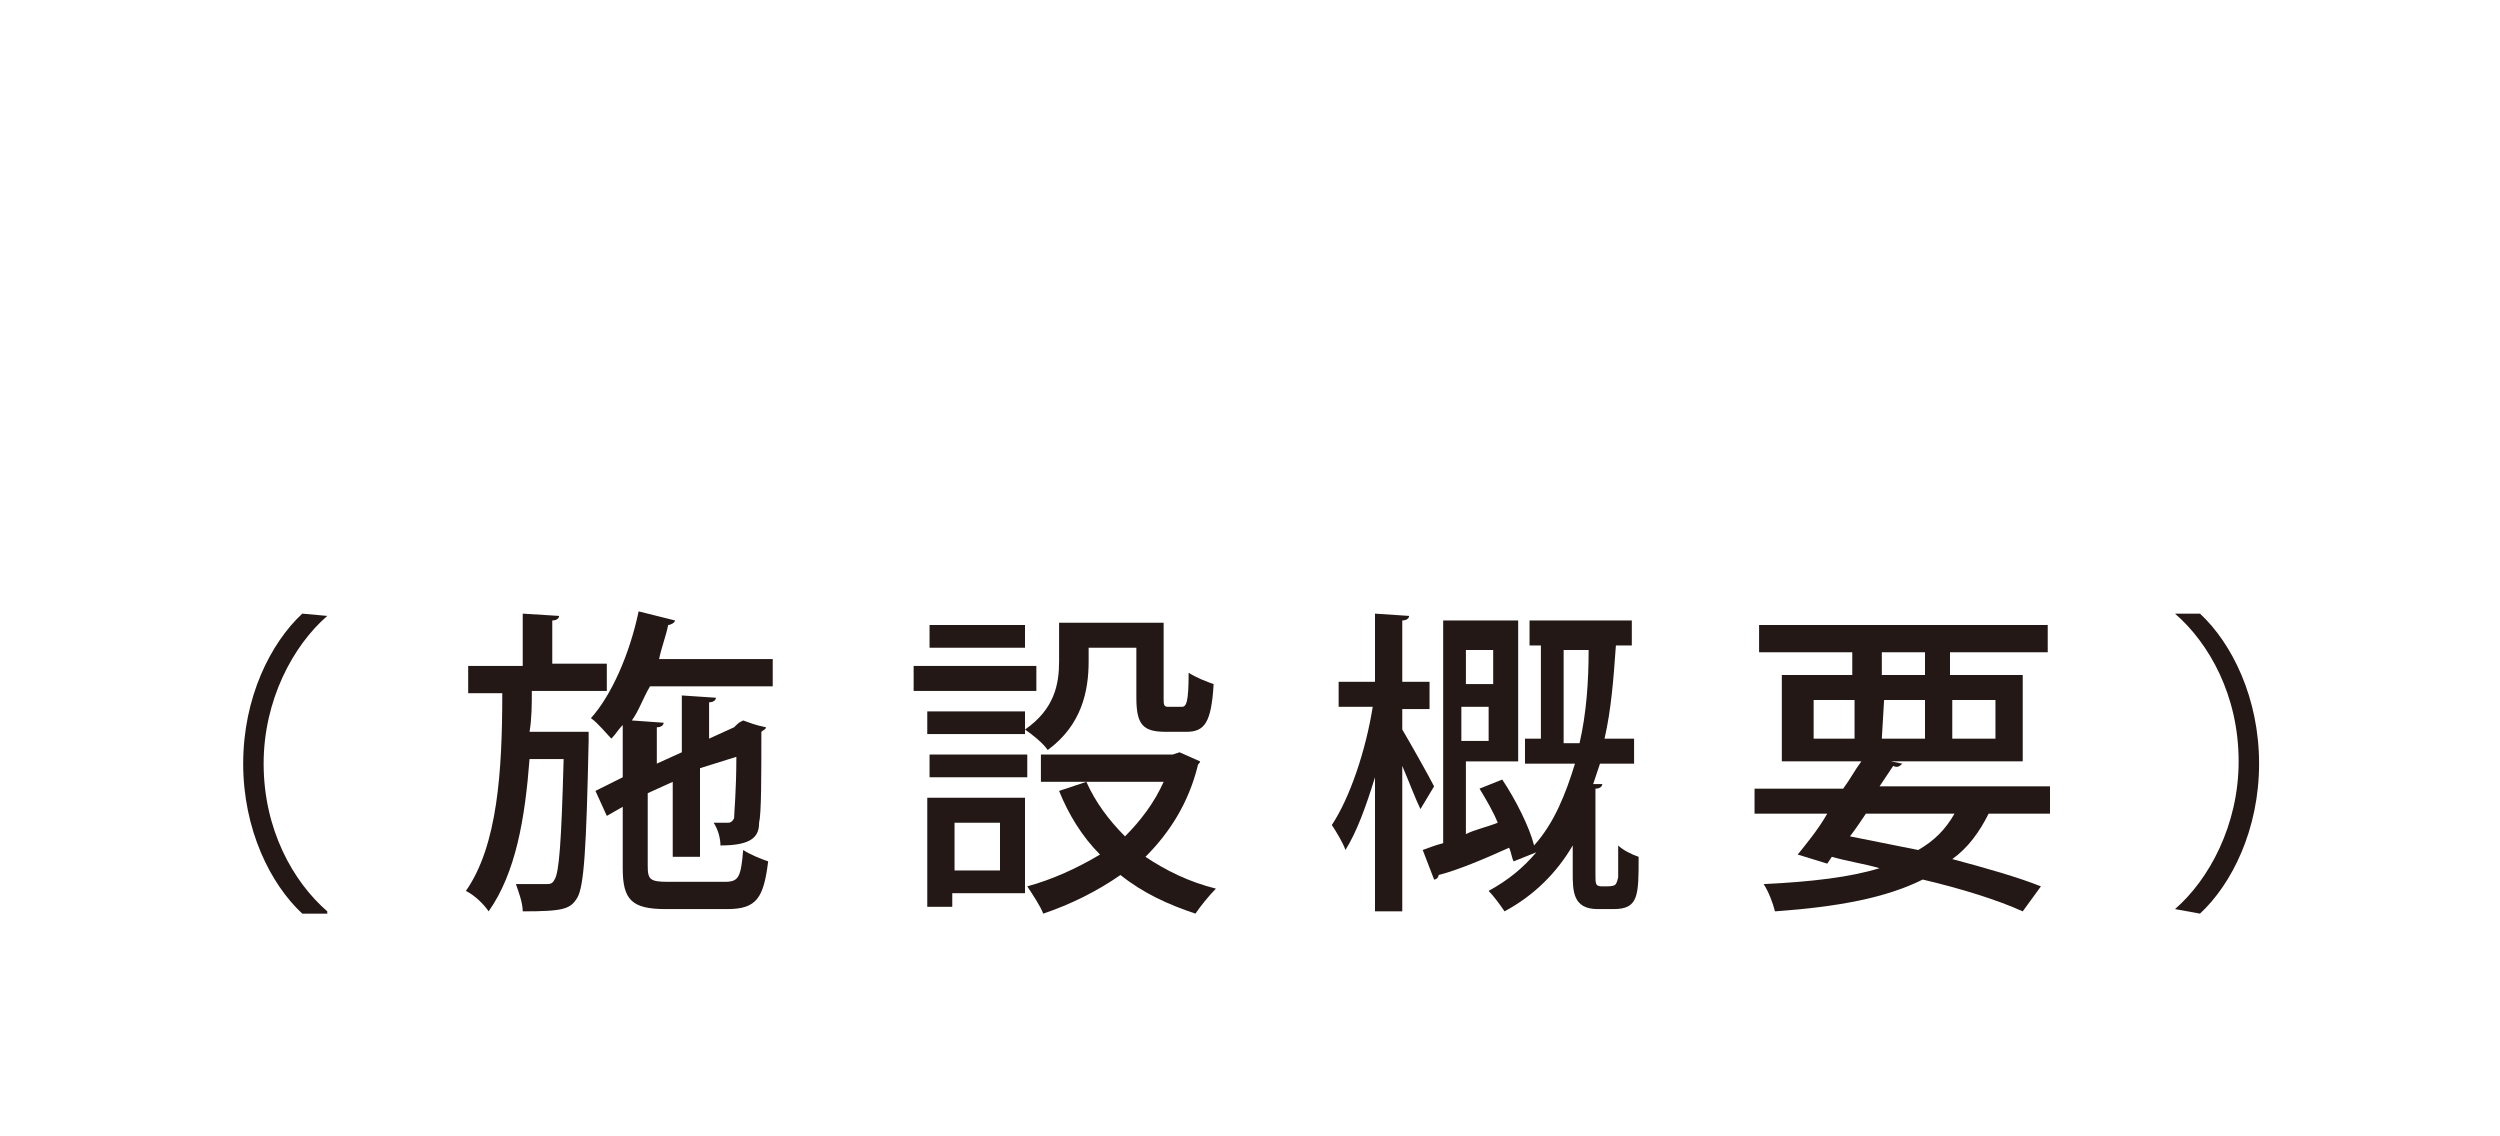
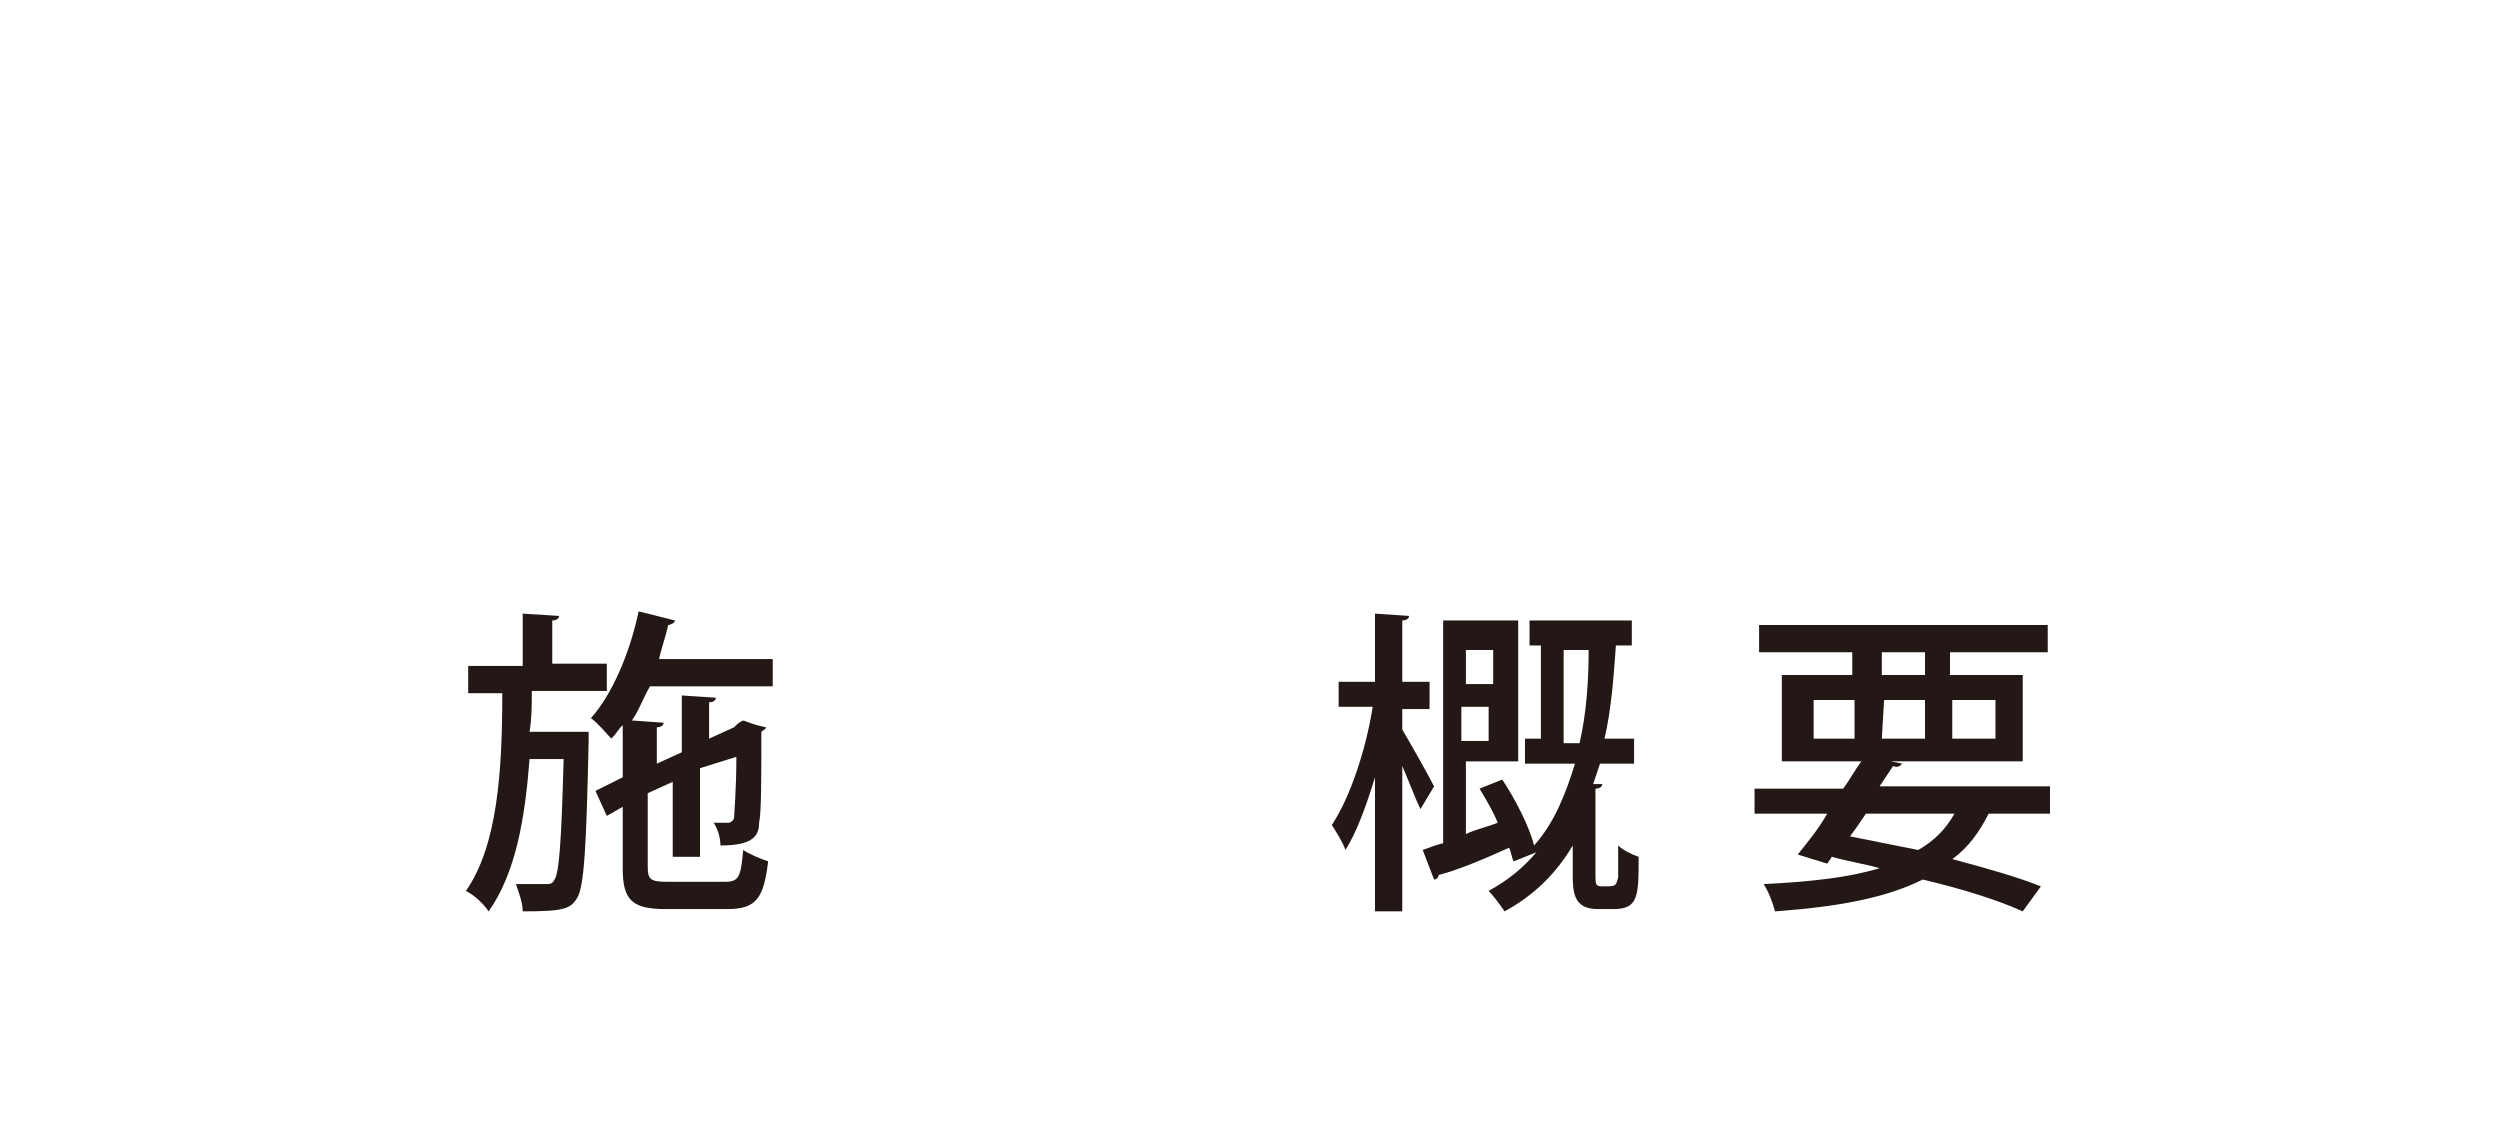
<svg xmlns="http://www.w3.org/2000/svg" version="1.1" id="レイヤー_1" x="0px" y="0px" viewBox="0 0 110 50" style="enable-background:new 0 0 110 50;" xml:space="preserve">
  <style type="text/css">
	.st0{fill:none;}
	.st1{fill:#231815;}
</style>
  <rect y="0" class="st0" width="110" height="50" />
  <g>
-     <path class="st1" d="M14.4,27.1c-1.5,1.3-2.8,3.7-2.8,6.5c0,2.9,1.3,5.2,2.8,6.5v0.1h-1.1c-1.4-1.3-2.6-3.7-2.6-6.6   s1.2-5.3,2.6-6.6L14.4,27.1L14.4,27.1z" />
    <path class="st1" d="M25.3,32.2h0.6c0,0.1,0,0.3,0,0.4c-0.1,4.7-0.2,6.4-0.5,6.9s-0.6,0.6-2.4,0.6c0-0.4-0.2-0.9-0.3-1.2   c0.5,0,1,0,1.3,0c0.2,0,0.3,0,0.4-0.2c0.2-0.3,0.3-1.6,0.4-5.3h-1.5c-0.2,2.6-0.6,5-1.8,6.7c-0.2-0.3-0.6-0.7-1-0.9   c1.4-2,1.6-5.3,1.6-8.7h-1.5v-1.2H23V27l1.6,0.1c0,0.1-0.1,0.2-0.3,0.2v1.9h2.4v1.2h-3.3c0,0.6,0,1.2-0.1,1.8H25.3z M28.5,38.1   c0,0.6,0.1,0.7,0.9,0.7h2.5c0.6,0,0.7-0.2,0.8-1.4c0.3,0.2,0.8,0.4,1.1,0.5C33.6,39.5,33.3,40,32,40h-2.7c-1.5,0-1.9-0.4-1.9-1.8   v-2.7l-0.7,0.4l-0.5-1.1l1.2-0.6v-2.3c-0.2,0.2-0.3,0.4-0.5,0.6c-0.2-0.2-0.6-0.7-0.9-0.9c0.9-1,1.7-2.8,2.1-4.7l1.6,0.4   c0,0.1-0.2,0.2-0.3,0.2c-0.1,0.5-0.3,1-0.4,1.5h5v1.2h-5.4c-0.3,0.5-0.5,1.1-0.8,1.5l1.4,0.1c0,0.1-0.1,0.2-0.3,0.2v1.6l1.1-0.5   v-2.5l1.5,0.1c0,0.1-0.1,0.2-0.3,0.2v1.6l1.1-0.5c0.2-0.2,0.2-0.2,0.4-0.3c0.3,0.1,0.5,0.2,1,0.3c0,0.1-0.1,0.1-0.2,0.2   c0,2,0,3.6-0.1,4c0,0.6-0.3,1-1.7,1c0-0.3-0.1-0.7-0.3-1c0.2,0,0.5,0,0.6,0c0.1,0,0.2,0,0.3-0.2c0-0.2,0.1-1.2,0.1-2.7l-1.6,0.5   v3.9h-1.2v-3.3l-1.1,0.5V38.1z" />
-     <path class="st1" d="M45.6,29.3v1.1h-5.4v-1.1H45.6z M45.1,35.1v4.2h-3.2v0.6h-1.1v-4.8H45.1z M47.9,28.6v0.5   c0,1.3-0.3,2.8-1.8,3.9c-0.2-0.3-0.7-0.7-1-0.9v0.2h-4.3v-1h4.3v0.8c1.3-0.9,1.5-2,1.5-3v-1.7h4.6v3.3c0,0.3,0,0.4,0.2,0.4H52   c0.2,0,0.3-0.2,0.3-1.5c0.3,0.2,0.8,0.4,1.1,0.5c-0.1,1.7-0.4,2.1-1.2,2.1h-0.9c-1,0-1.3-0.3-1.3-1.5v-2.2h-2.1V28.6z M40.9,34.2   v-1h4.3v1H40.9z M45.1,27.5v1h-4.2v-1H45.1z M44,36.2h-2v2.1h2V36.2z M51.9,33.1l0.9,0.4c0,0.1-0.1,0.1-0.1,0.2   c-0.4,1.6-1.2,2.9-2.3,4c0.9,0.6,1.9,1.1,3.1,1.4c-0.3,0.3-0.7,0.8-0.9,1.1c-1.2-0.4-2.3-0.9-3.3-1.7c-1,0.7-2.2,1.3-3.4,1.7   c-0.1-0.3-0.5-0.9-0.7-1.2c1.1-0.3,2.2-0.8,3.2-1.4c-0.8-0.8-1.4-1.8-1.8-2.8l1.2-0.4c0.4,0.9,1,1.7,1.7,2.4   c0.7-0.7,1.3-1.5,1.7-2.4h-5.4v-1.2h5.8L51.9,33.1z" />
    <path class="st1" d="M61.7,32.1c0.3,0.5,1.2,2.1,1.4,2.5l-0.6,1c-0.2-0.4-0.5-1.2-0.8-1.9v6.4h-1.2v-5.9c-0.4,1.3-0.8,2.4-1.3,3.2   c-0.1-0.3-0.4-0.8-0.6-1.1c0.8-1.2,1.5-3.3,1.8-5.2h-1.5V30h1.6v-3l1.5,0.1c0,0.1-0.1,0.2-0.3,0.2V30h1.2v1.2h-1.2V32.1z    M70.2,38.5c0,0.4,0,0.5,0.3,0.5c0.6,0,0.6,0,0.7-0.4c0-0.2,0-0.7,0-1.4c0.2,0.2,0.6,0.4,0.9,0.5C72.1,39.4,72.1,40,71,40h-0.7   c-1.1,0-1.1-0.8-1.1-1.6v-1.2c-0.7,1.2-1.7,2.2-3,2.9c-0.2-0.3-0.5-0.7-0.7-0.9c0.9-0.5,1.5-1,2.1-1.7l-1,0.4   c-0.1-0.2-0.1-0.4-0.2-0.6c-1.1,0.5-2.3,1-3.1,1.2c0,0.1-0.1,0.2-0.2,0.2l-0.5-1.3c0.3-0.1,0.5-0.2,0.9-0.3v-9.8h3.3v6.2h-2.3v3.2   c0.4-0.2,0.9-0.3,1.4-0.5c-0.2-0.5-0.5-1-0.8-1.5l1-0.4c0.6,0.9,1.2,2.1,1.4,2.9c0.9-1,1.4-2.3,1.8-3.6h-2.2v-1.1h0.7v-4.1h-0.5   v-1.1h4.5v1.1h-0.7c-0.1,1.4-0.2,2.8-0.5,4.1h1.3v1.1h-1.5c-0.1,0.3-0.2,0.6-0.3,0.9h0.4c0,0.1-0.1,0.2-0.3,0.2L70.2,38.5   L70.2,38.5z M65.7,28.6h-1.2v1.5h1.2V28.6z M64.3,32.6h1.2v-1.5h-1.2V32.6z M68.8,32.7h0.7c0.3-1.3,0.4-2.7,0.4-4.1h-1.1V32.7z" />
    <path class="st1" d="M90.3,35.8h-2.8c-0.4,0.8-0.9,1.5-1.6,2c1.5,0.4,2.9,0.8,3.9,1.2L89,40.1c-1.1-0.5-2.7-1-4.4-1.4   c-1.6,0.8-3.7,1.2-6.5,1.4c-0.1-0.4-0.3-0.9-0.5-1.2c2.1-0.1,3.8-0.3,5.1-0.7c-0.7-0.2-1.4-0.3-2.1-0.5L80.4,38l-1.3-0.4   c0.4-0.5,0.9-1.1,1.3-1.8h-3.2v-1.1h3.9c0.3-0.4,0.5-0.8,0.8-1.2h-3.5v-3.8h3.1v-1h-4.1v-1.2h12.7v1.2h-4.3v1H89v3.8h-5.8l0.5,0.1   c-0.1,0.1-0.2,0.2-0.4,0.1c-0.2,0.3-0.4,0.6-0.6,0.9h7.5v1.2H90.3z M79.8,30.8v1.7h1.8v-1.7H79.8z M82.1,35.8   c-0.2,0.3-0.4,0.6-0.7,1c1,0.2,2,0.4,3,0.6c0.7-0.4,1.2-0.9,1.6-1.6H82.1z M82.8,28.7v1h1.9v-1H82.8z M82.8,32.5h1.9v-1.7h-1.8   L82.8,32.5L82.8,32.5z M87.8,30.8h-1.9v1.7h1.9V30.8z" />
-     <path class="st1" d="M95.7,40c1.5-1.3,2.8-3.7,2.8-6.5c0-2.9-1.3-5.2-2.8-6.5l0,0h1.1c1.4,1.3,2.6,3.7,2.6,6.6   c0,2.9-1.2,5.3-2.6,6.6L95.7,40L95.7,40z" />
  </g>
</svg>